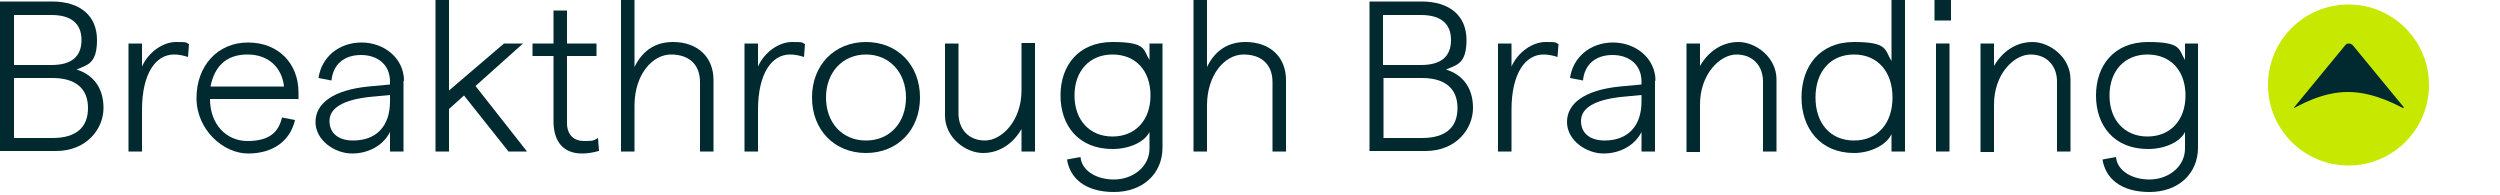
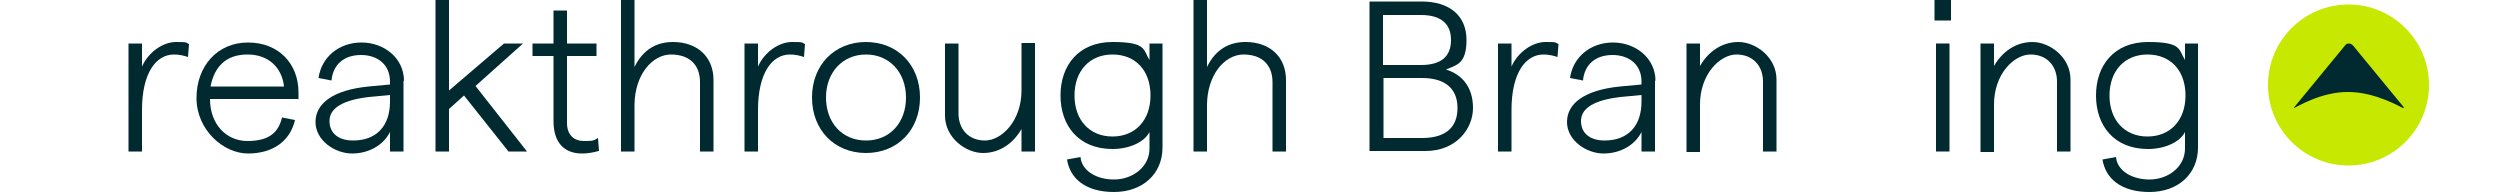
<svg xmlns="http://www.w3.org/2000/svg" width="500" height="39" version="1.1" viewBox="0 0 500 39">
  <defs>
    <style>
      .st0 {
        fill: #c7e800;
      }

      .st1 {
        isolation: isolate;
      }

      .st2 {
        fill: #002a30;
      }
    </style>
  </defs>
  <g id="Breakthrough_Branding" class="st1">
    <g class="st1">
-       <path class="st2" d="M0,30.3V.3h10.4c5.7,0,9,2.9,9,7.7s-2,5-4.1,5.9c3.2,1,5.4,3.5,5.4,7.7s-3.4,8.6-9.5,8.6H0ZM2.8,13h7.5c3.9,0,6-1.6,6-5s-2.2-5-6-5H2.8v10ZM2.8,27.6h7.7c4.7,0,7.1-2.1,7.1-6s-2.5-6-7.1-6H2.8v12Z" />
      <path class="st2" d="M37.6,11.4c-.9-.3-1.8-.5-2.8-.5-3.6,0-6.4,3.7-6.4,11.1v8.3h-2.7V8.7h2.7v4.6c1.3-2.9,4.2-4.9,6.8-4.9s1.8.1,2.6.4l-.2,2.6Z" />
      <path class="st2" d="M59.5,19.8h-17.5c0,5,3.2,8.4,7.5,8.4s6.2-1.7,6.9-4.7l2.6.5c-1,4.3-4.5,6.7-9.4,6.7s-10.3-4.7-10.3-11.1,4.2-11.1,10.3-11.1,10.1,4.2,10.1,10,0,1.1,0,1.4ZM56.8,17.3c-.4-3.7-3-6.4-7.3-6.4s-6.6,2.4-7.4,6.4h14.6Z" />
      <path class="st2" d="M80.7,16.1v14.2h-2.7v-3.9c-1.3,2.6-4.2,4.3-7.6,4.3s-7.3-2.6-7.3-6.3,3.5-6.4,10.6-7.1l4.3-.4v-.6c0-3.3-2.4-5.3-5.8-5.3s-5.6,1.9-5.9,5.1l-2.6-.5c.6-4.2,4.1-7.1,8.6-7.1s8.5,3.1,8.5,7.7ZM78,20.3v-1.3l-4.2.4c-5.2.6-7.9,2.2-7.9,4.8s2,3.9,4.7,3.9c4.7,0,7.4-2.9,7.4-7.8Z" />
      <path class="st2" d="M101.7,30.3l-8.9-11.2-3,2.7v8.5h-2.7V0h2.7v18.1l11-9.4h3.8l-9.5,8.5,10.3,13.1h-3.5Z" />
      <path class="st2" d="M119.7,30.2c-1,.3-2.2.5-3.3.5-3.3,0-5.7-1.9-5.7-6.5v-13h-4.2v-2.5h4.2V2.1h2.7v6.6h5.9v2.5h-5.9v13.4c0,2.4,1.4,3.6,3.4,3.6s1.9-.1,2.8-.6l.2,2.6Z" />
      <path class="st2" d="M124.2,30.3V0h2.7v13.4c1.7-3.5,4.4-5,7.7-5,4.9,0,8.1,3,8.1,7.6v14.3h-2.7v-13.9c0-3.4-2.1-5.5-5.8-5.5s-7.3,4-7.3,10.2v9.2h-2.7Z" />
      <path class="st2" d="M160.8,11.4c-.9-.3-1.8-.5-2.8-.5-3.6,0-6.4,3.7-6.4,11.1v8.3h-2.7V8.7h2.7v4.6c1.3-2.9,4.2-4.9,6.8-4.9s1.8.1,2.6.4l-.2,2.6Z" />
      <path class="st2" d="M162.4,19.5c0-6.5,4.5-11.1,10.8-11.1s10.8,4.6,10.8,11.1-4.5,11.1-10.8,11.1-10.8-4.6-10.8-11.1ZM181.2,19.5c0-5-3.3-8.6-8-8.6s-8,3.6-8,8.6,3.2,8.6,8,8.6,8-3.6,8-8.6Z" />
      <path class="st2" d="M207,8.7v21.6h-2.7v-4.5c-1.6,2.8-4.3,4.8-7.7,4.8s-7.6-3-7.6-7.5v-14.4h2.7v14c0,3.1,2,5.4,5.3,5.4s7.3-3.9,7.3-10v-9.5h2.7Z" />
      <path class="st2" d="M229.8,8.7h2.7v20.8c0,5.3-4,8.9-9.7,8.9s-8.8-2.7-9.4-6.5l2.7-.5c.2,2.6,3,4.5,6.7,4.5s7.1-2.5,7.1-6.2v-3.3c-1,2-4,3.4-7.4,3.4-6.8,0-10.4-4.7-10.4-10.7s3.6-10.7,10.4-10.7,6.1,1.5,7.4,3.6v-3.3ZM230.1,19.1c0-5-3-8.2-7.6-8.2s-7.6,3.3-7.6,8.2,3,8.2,7.6,8.2,7.6-3.3,7.6-8.2Z" />
      <path class="st2" d="M238.7,30.3V0h2.7v13.4c1.7-3.5,4.4-5,7.7-5,4.9,0,8.1,3,8.1,7.6v14.3h-2.7v-13.9c0-3.4-2.1-5.5-5.8-5.5s-7.3,4-7.3,10.2v9.2h-2.7Z" />
      <path class="st2" d="M273.9,30.3V.3h10.4c5.7,0,9,2.9,9,7.7s-2,5-4.1,5.9c3.2,1,5.4,3.5,5.4,7.7s-3.4,8.6-9.5,8.6h-11.2ZM276.7,13h7.5c3.9,0,6-1.6,6-5s-2.2-5-6-5h-7.6v10ZM276.7,27.6h7.7c4.7,0,7.1-2.1,7.1-6s-2.5-6-7.1-6h-7.7v12Z" />
      <path class="st2" d="M311.5,11.4c-.9-.3-1.8-.5-2.8-.5-3.6,0-6.4,3.7-6.4,11.1v8.3h-2.7V8.7h2.7v4.6c1.3-2.9,4.2-4.9,6.8-4.9s1.8.1,2.6.4l-.2,2.6Z" />
      <path class="st2" d="M331,16.1v14.2h-2.7v-3.9c-1.3,2.6-4.2,4.3-7.6,4.3s-7.3-2.6-7.3-6.3,3.5-6.4,10.6-7.1l4.3-.4v-.6c0-3.3-2.4-5.3-5.8-5.3s-5.6,1.9-5.9,5.1l-2.6-.5c.6-4.2,4.1-7.1,8.6-7.1s8.5,3.1,8.5,7.7ZM328.3,20.3v-1.3l-4.2.4c-5.2.6-7.9,2.2-7.9,4.8s2,3.9,4.7,3.9c4.7,0,7.4-2.9,7.4-7.8Z" />
      <path class="st2" d="M337.3,30.3V8.7h2.7v4.5c1.6-2.8,4.3-4.8,7.7-4.8s7.6,3,7.6,7.5v14.4h-2.7v-14c0-3.1-2-5.4-5.3-5.4s-7.3,3.9-7.3,10v9.5h-2.7Z" />
-       <path class="st2" d="M360.3,19.5c0-6.2,3.6-11.1,10.5-11.1s6.1,1.6,7.5,3.8V0h2.7v30.3h-2.7v-3.5c-.9,2.1-4.1,3.8-7.5,3.8-6.8,0-10.5-5-10.5-11.1ZM378.5,19.5c0-5.2-3-8.6-7.7-8.6s-7.7,3.4-7.7,8.6,3,8.6,7.7,8.6,7.7-3.4,7.7-8.6Z" />
-       <path class="st2" d="M386.9,0h3.3v4.1h-3.3V0ZM387.2,30.3V8.7h2.7v21.6h-2.7Z" />
+       <path class="st2" d="M386.9,0h3.3v4.1h-3.3ZM387.2,30.3V8.7h2.7v21.6h-2.7Z" />
      <path class="st2" d="M396.1,30.3V8.7h2.7v4.5c1.6-2.8,4.3-4.8,7.7-4.8s7.6,3,7.6,7.5v14.4h-2.7v-14c0-3.1-2-5.4-5.3-5.4s-7.3,3.9-7.3,10v9.5h-2.7Z" />
      <path class="st2" d="M436.9,8.7h2.7v20.8c0,5.3-4,8.9-9.7,8.9s-8.8-2.7-9.4-6.5l2.7-.5c.2,2.6,3,4.5,6.7,4.5s7.1-2.5,7.1-6.2v-3.3c-1,2-4,3.4-7.4,3.4-6.8,0-10.4-4.7-10.4-10.7s3.6-10.7,10.4-10.7,6.1,1.5,7.4,3.6v-3.3ZM437.1,19.1c0-5-3-8.2-7.6-8.2s-7.6,3.3-7.6,8.2,3,8.2,7.6,8.2,7.6-3.3,7.6-8.2Z" />
    </g>
  </g>
  <g id="Group_3294">
    <circle id="Ellipse_42" class="st0" cx="469.7" cy="17" r="16.1" />
    <path id="Path_2857" class="st2" d="M480.8,21.5l-10.2-12.4c-.2-.2-.5-.4-.8-.4-.3,0-.6.1-.8.4l-10.2,12.4s0,0,0,.1c0,0,0,0,0,0,.2,0,5.4-3.3,10.9-3.2,5.5,0,10.7,3.2,10.9,3.2,0,0,0,0,0,0,0,0,0,0,0,0" />
  </g>
</svg>